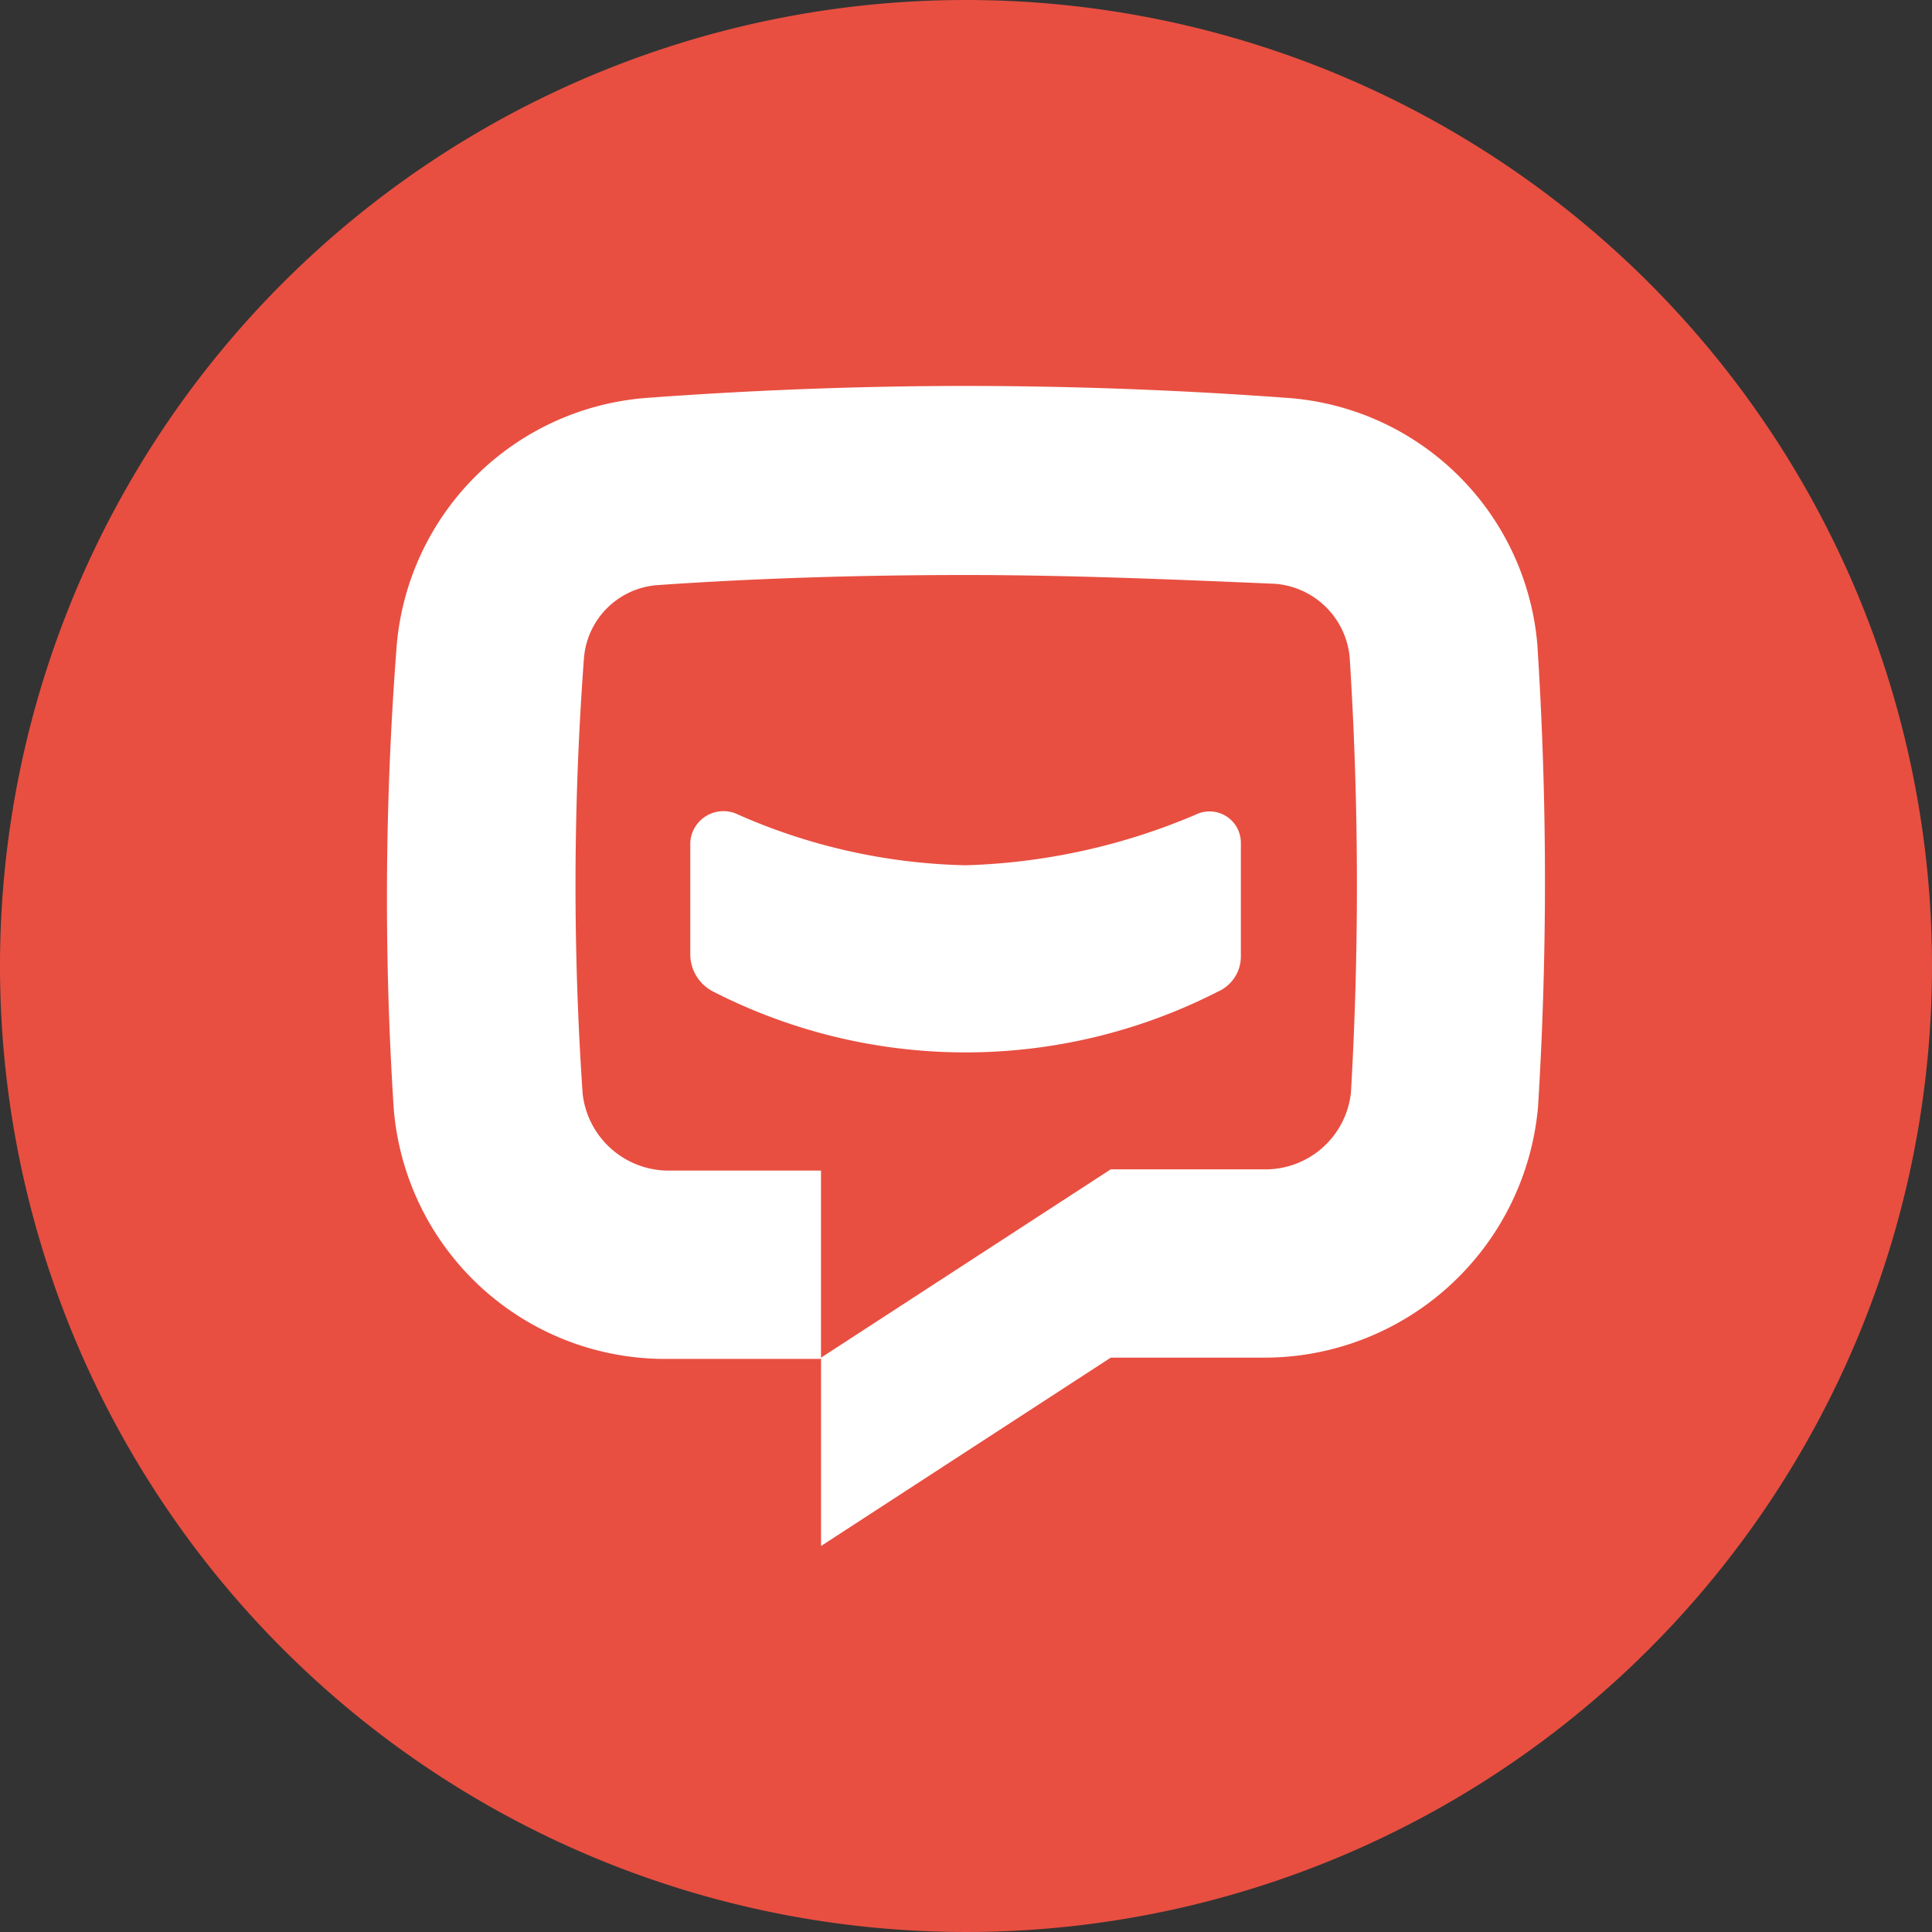
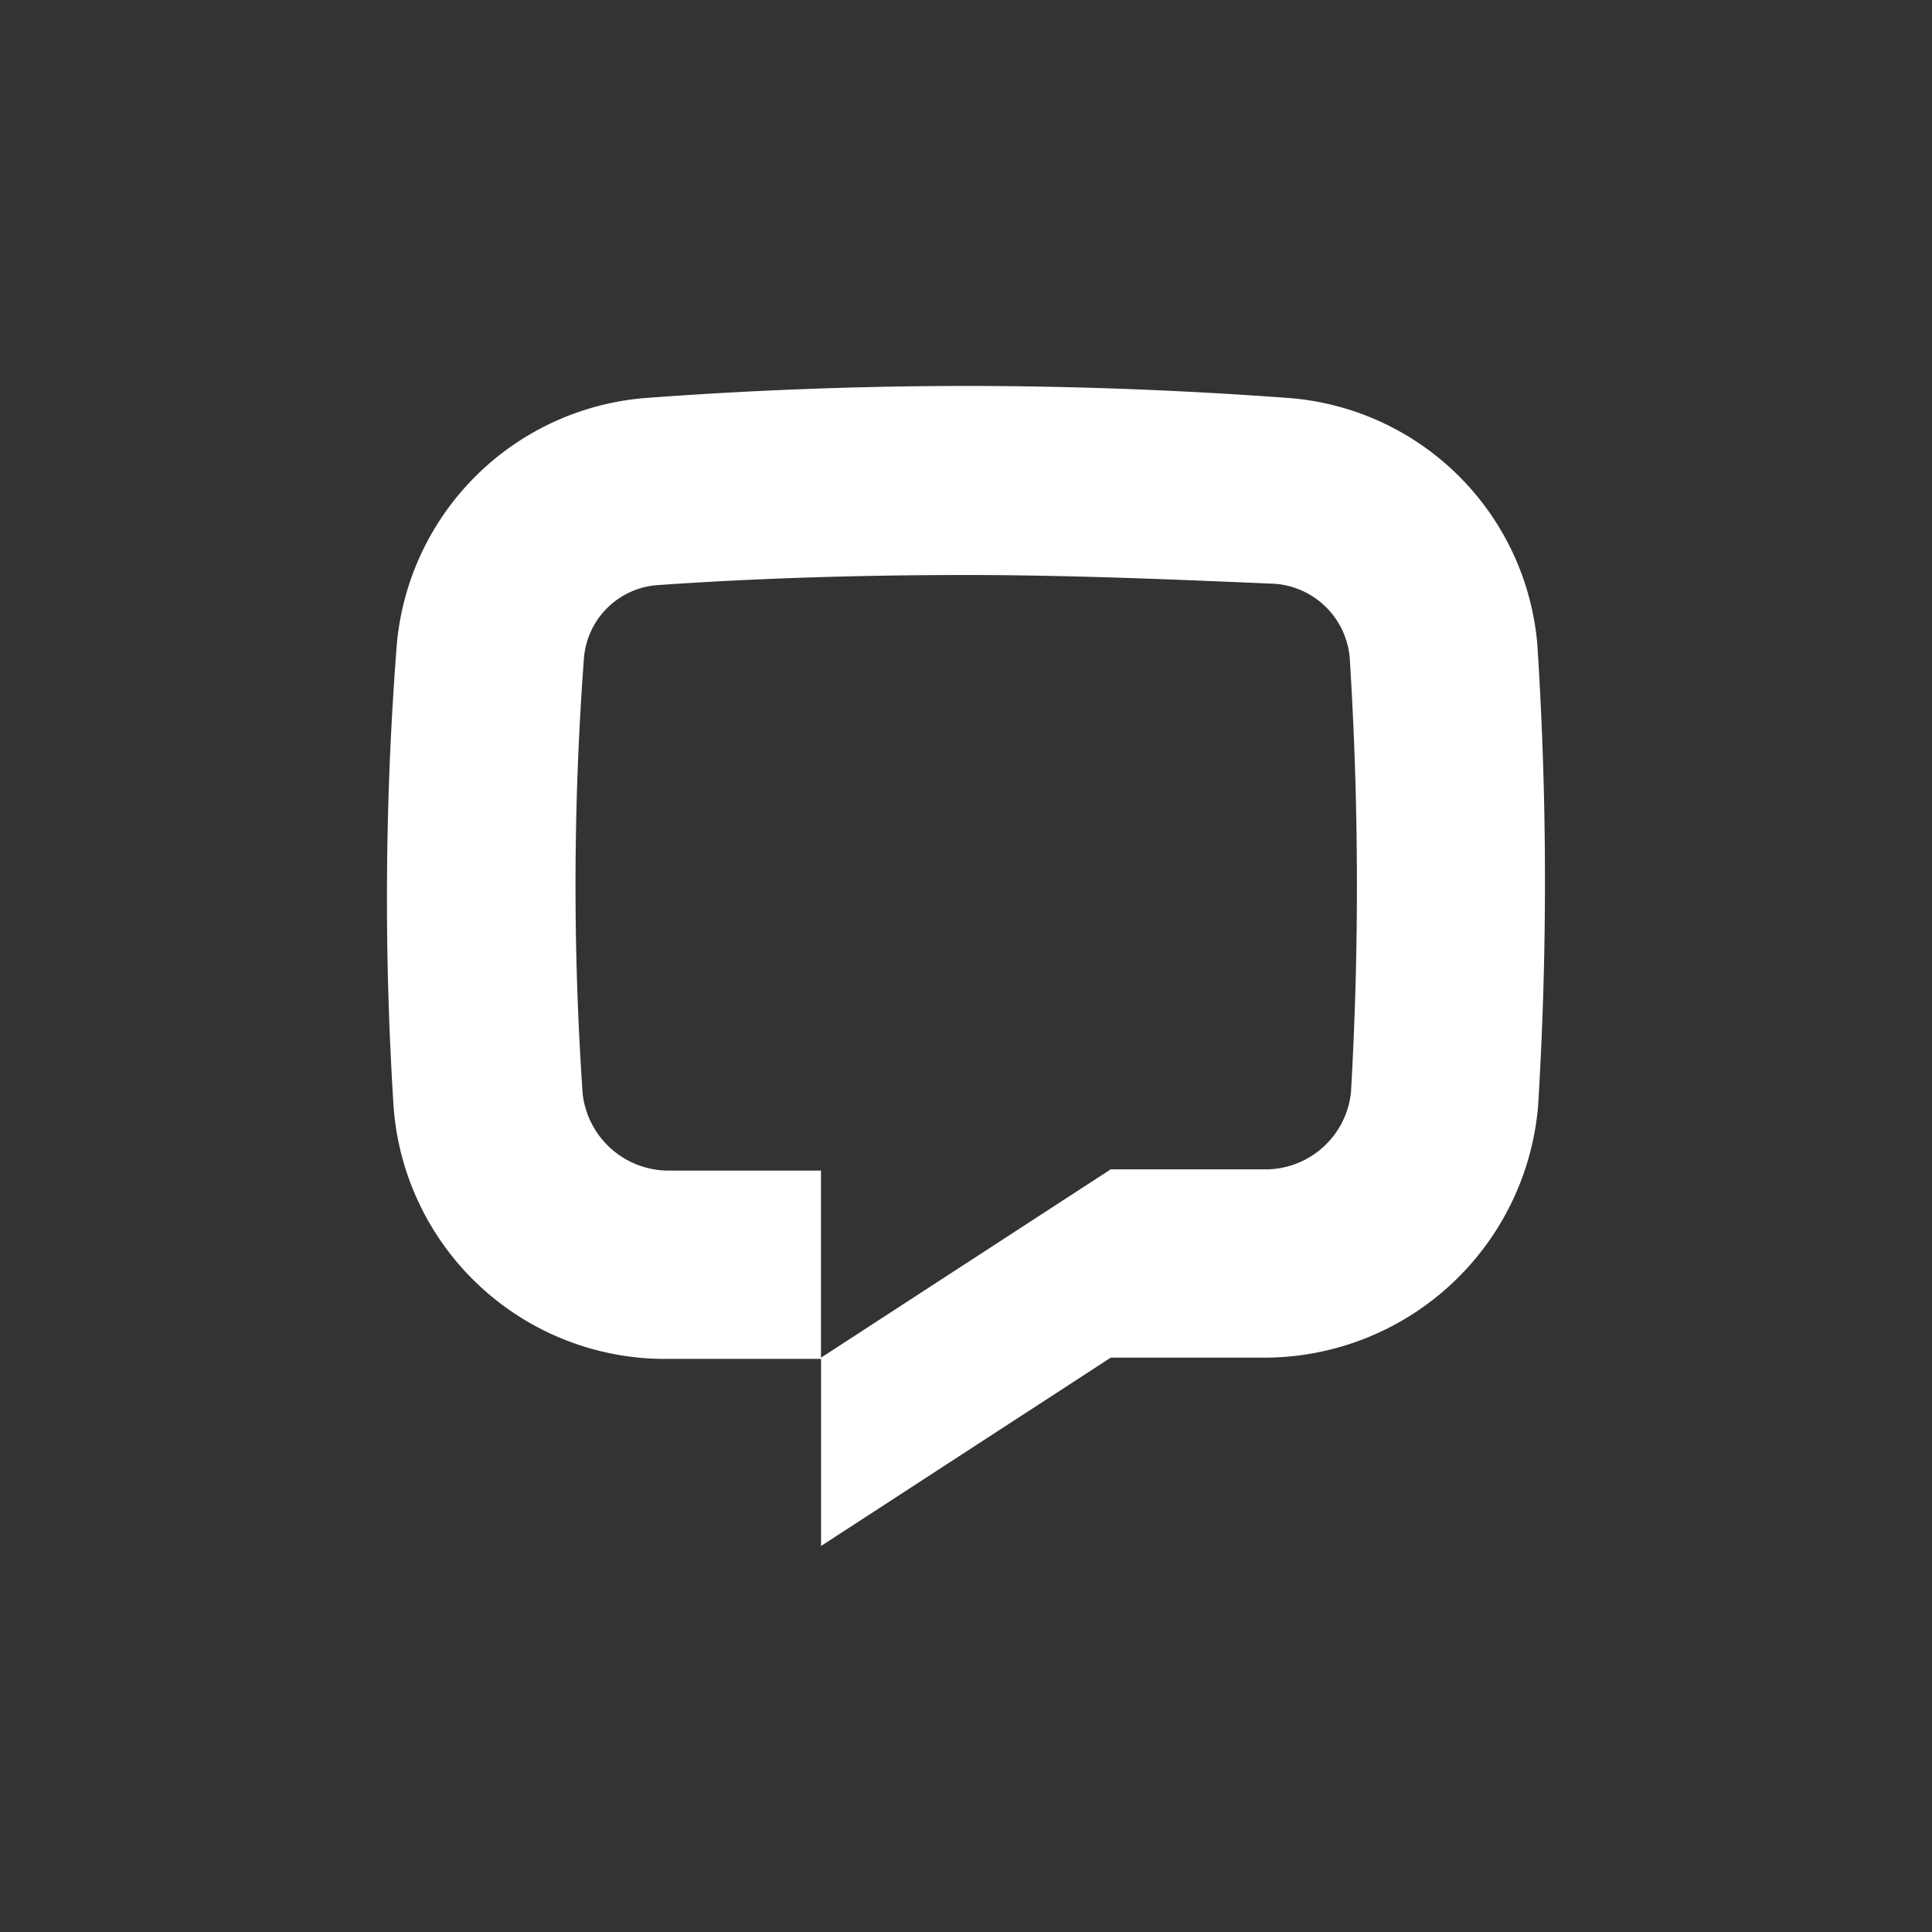
<svg xmlns="http://www.w3.org/2000/svg" width="90.416" height="90.416" viewBox="0 0 90.416 90.416">
  <rect x="0" y="0" width="90.416" height="90.416" fill="#333333" stroke="none" />
  <g id="icona-chatbot" transform="translate(-70.584 -1818)">
    <g id="ChatBot_Icon" data-name="ChatBot Icon" transform="translate(70.584 1818)">
-       <path id="Tracciato_3816" data-name="Tracciato 3816" d="M381.236,230.985a45.208,45.208,0,1,0,45.208-45.208A45.2,45.2,0,0,0,381.236,230.985Z" transform="translate(-381.236 -185.777)" fill="#e84f41" />
-       <path id="Tracciato_3817" data-name="Tracciato 3817" d="M695.872,526.242v5.3a1.8,1.8,0,0,1-1.083,1.7,25.932,25.932,0,0,1-23.6,0,1.962,1.962,0,0,1-1.083-1.7v-5.3a1.556,1.556,0,0,1,2.108-1.347,27.775,27.775,0,0,0,10.775,2.43,29.6,29.6,0,0,0,10.775-2.372A1.466,1.466,0,0,1,695.872,526.242Z" transform="translate(-637.801 -486.831)" fill="#fff" />
-       <path id="Tracciato_3818" data-name="Tracciato 3818" d="M597.133,380.689A12.868,12.868,0,0,1,584.25,392.43h-7.115l-13.556,8.813V392.43l13.556-8.813h7.115a4.026,4.026,0,0,0,4.128-3.6,168.5,168.5,0,0,0-.059-20.349,3.8,3.8,0,0,0-3.514-3.455c-4.685-.2-9.574-.41-14.435-.41-4.89,0-9.75.146-14.376.468a3.724,3.724,0,0,0-3.514,3.455,143.064,143.064,0,0,0-.059,20.349,4.05,4.05,0,0,0,4.128,3.6h7.027v8.813h-7.115a12.741,12.741,0,0,1-12.883-11.741,153.376,153.376,0,0,1,.146-21.7,12.7,12.7,0,0,1,11.741-11.536c4.743-.351,9.838-.556,14.9-.556s10.16.2,14.991.556A12.648,12.648,0,0,1,597.1,359.051,172.131,172.131,0,0,1,597.133,380.689Z" transform="translate(-525.154 -328.893)" fill="#fff" />
+       <path id="Tracciato_3818" data-name="Tracciato 3818" d="M597.133,380.689A12.868,12.868,0,0,1,584.25,392.43h-7.115l-13.556,8.813V392.43l13.556-8.813h7.115a4.026,4.026,0,0,0,4.128-3.6,168.5,168.5,0,0,0-.059-20.349,3.8,3.8,0,0,0-3.514-3.455c-4.685-.2-9.574-.41-14.435-.41-4.89,0-9.75.146-14.376.468a3.724,3.724,0,0,0-3.514,3.455,143.064,143.064,0,0,0-.059,20.349,4.05,4.05,0,0,0,4.128,3.6h7.027v8.813h-7.115a12.741,12.741,0,0,1-12.883-11.741,153.376,153.376,0,0,1,.146-21.7,12.7,12.7,0,0,1,11.741-11.536c4.743-.351,9.838-.556,14.9-.556s10.16.2,14.991.556A12.648,12.648,0,0,1,597.1,359.051,172.131,172.131,0,0,1,597.133,380.689" transform="translate(-525.154 -328.893)" fill="#fff" />
    </g>
  </g>
</svg>